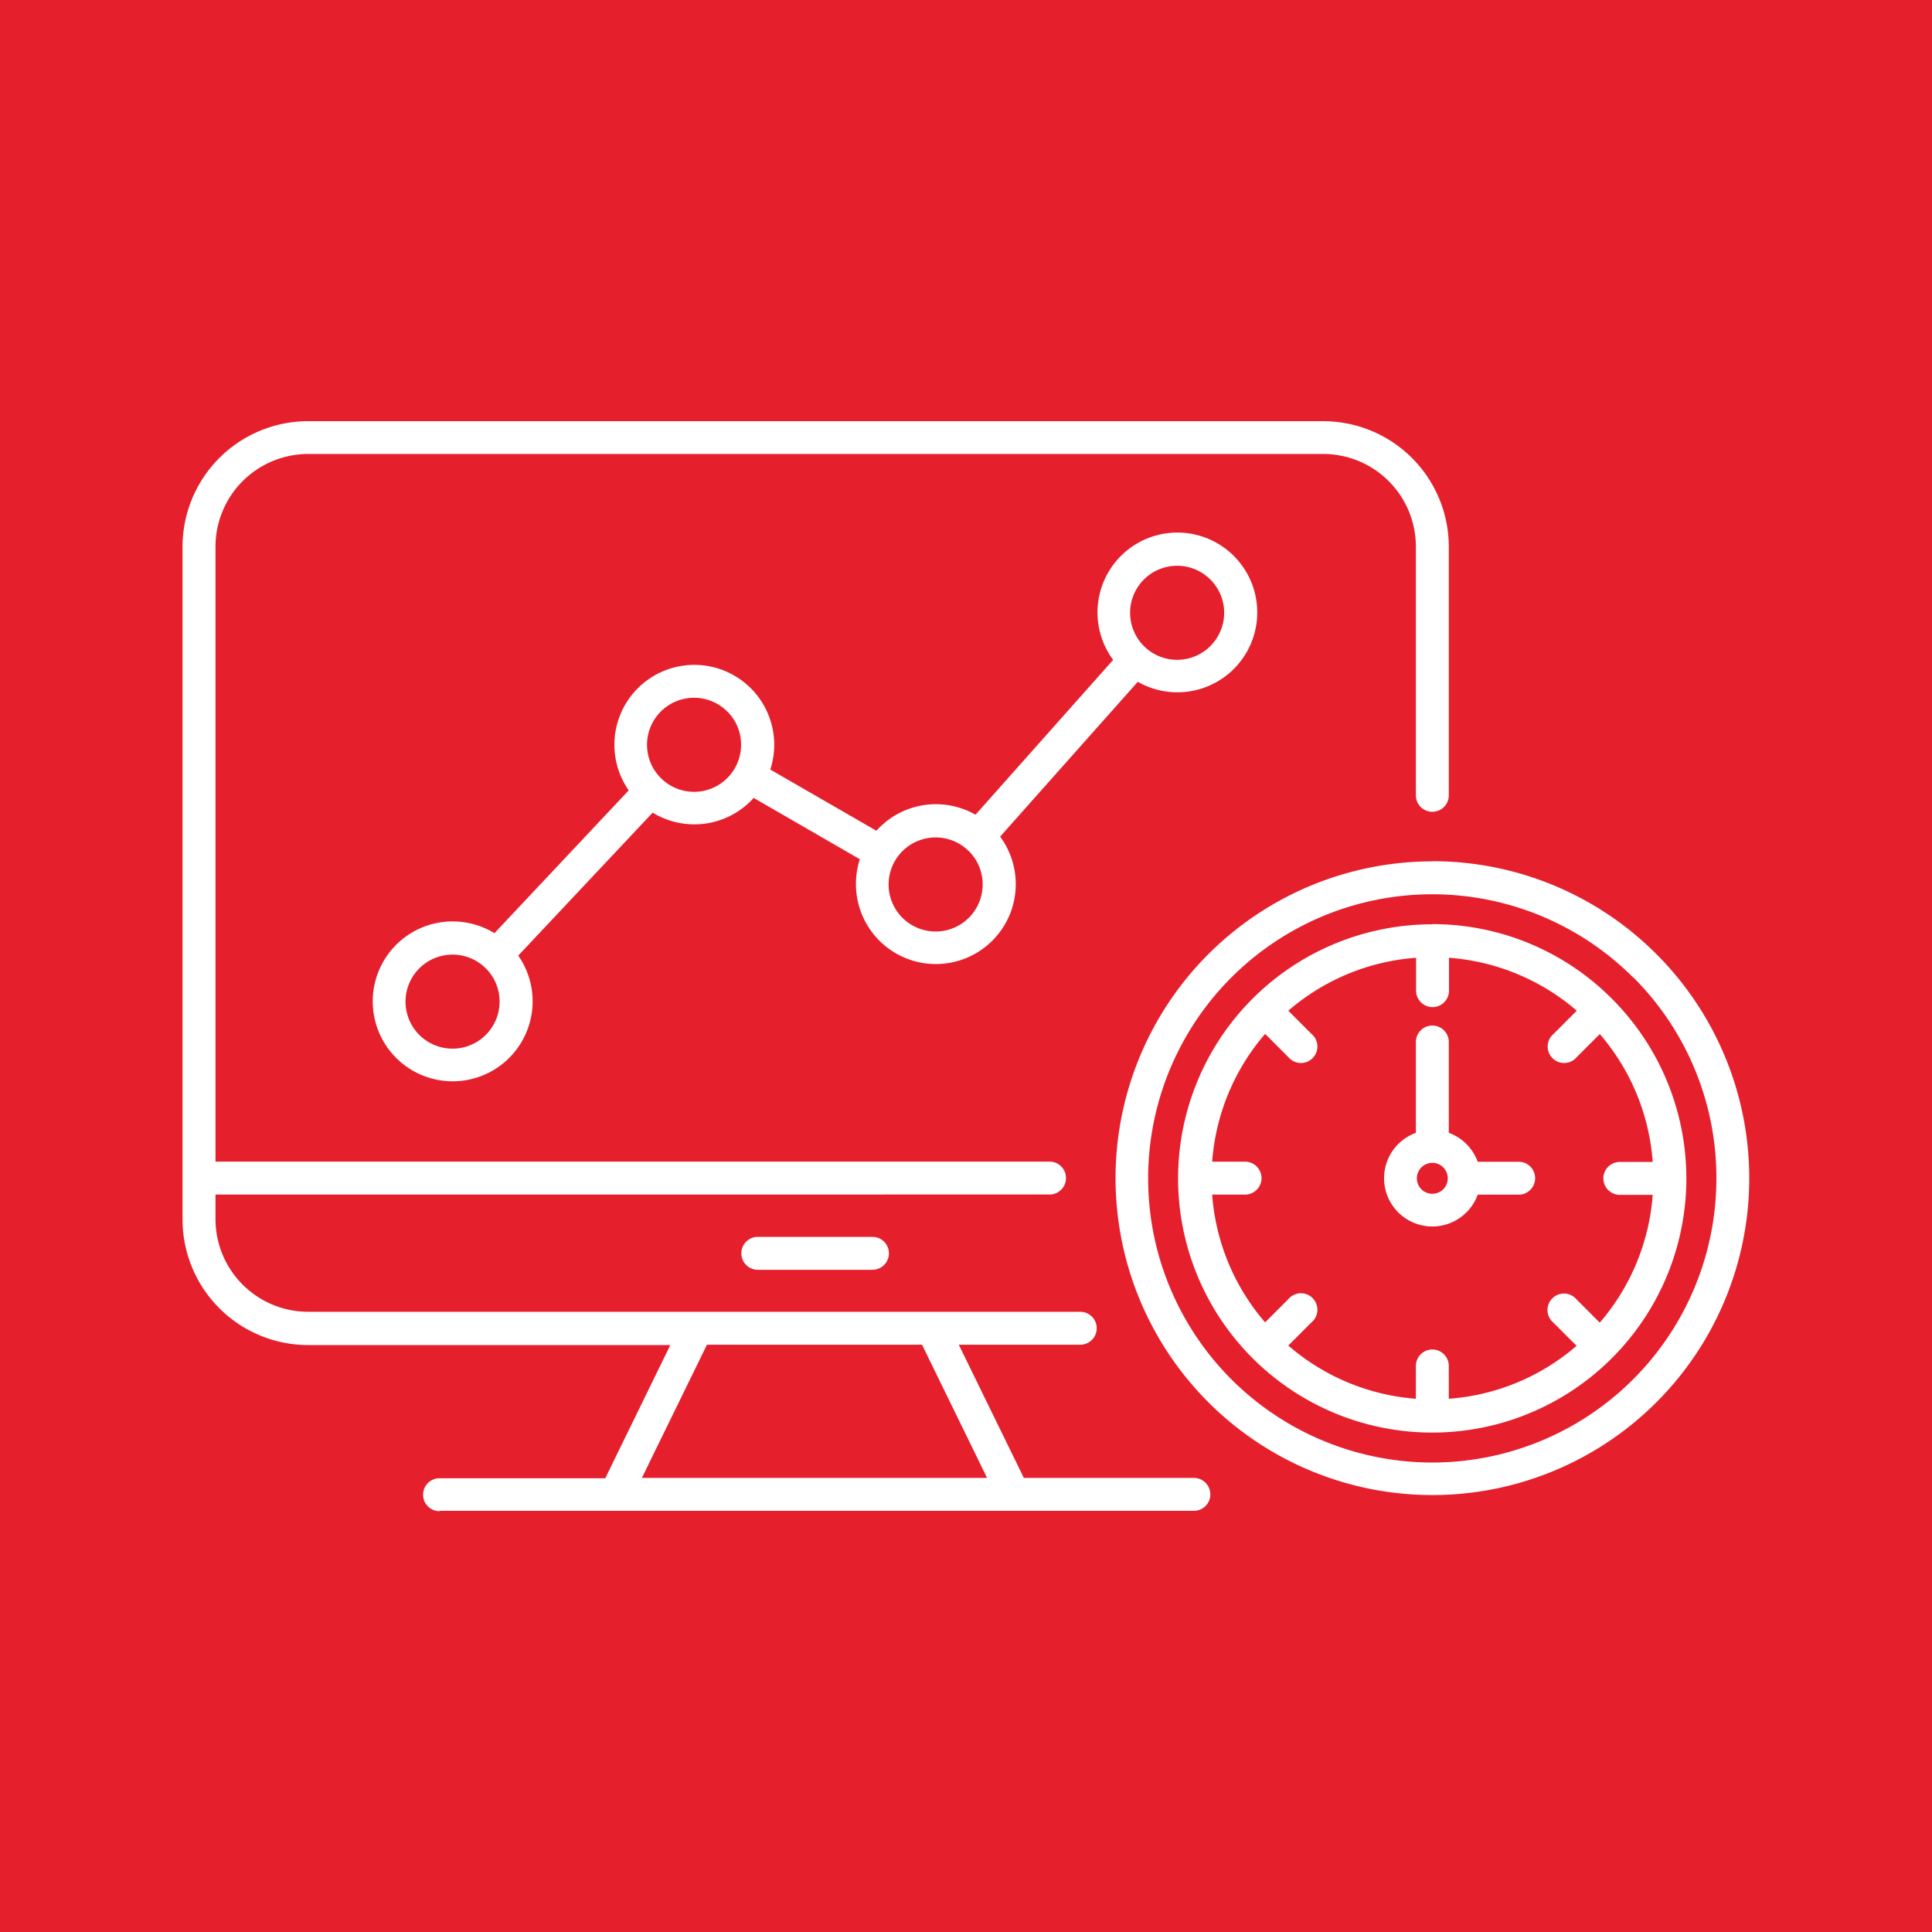
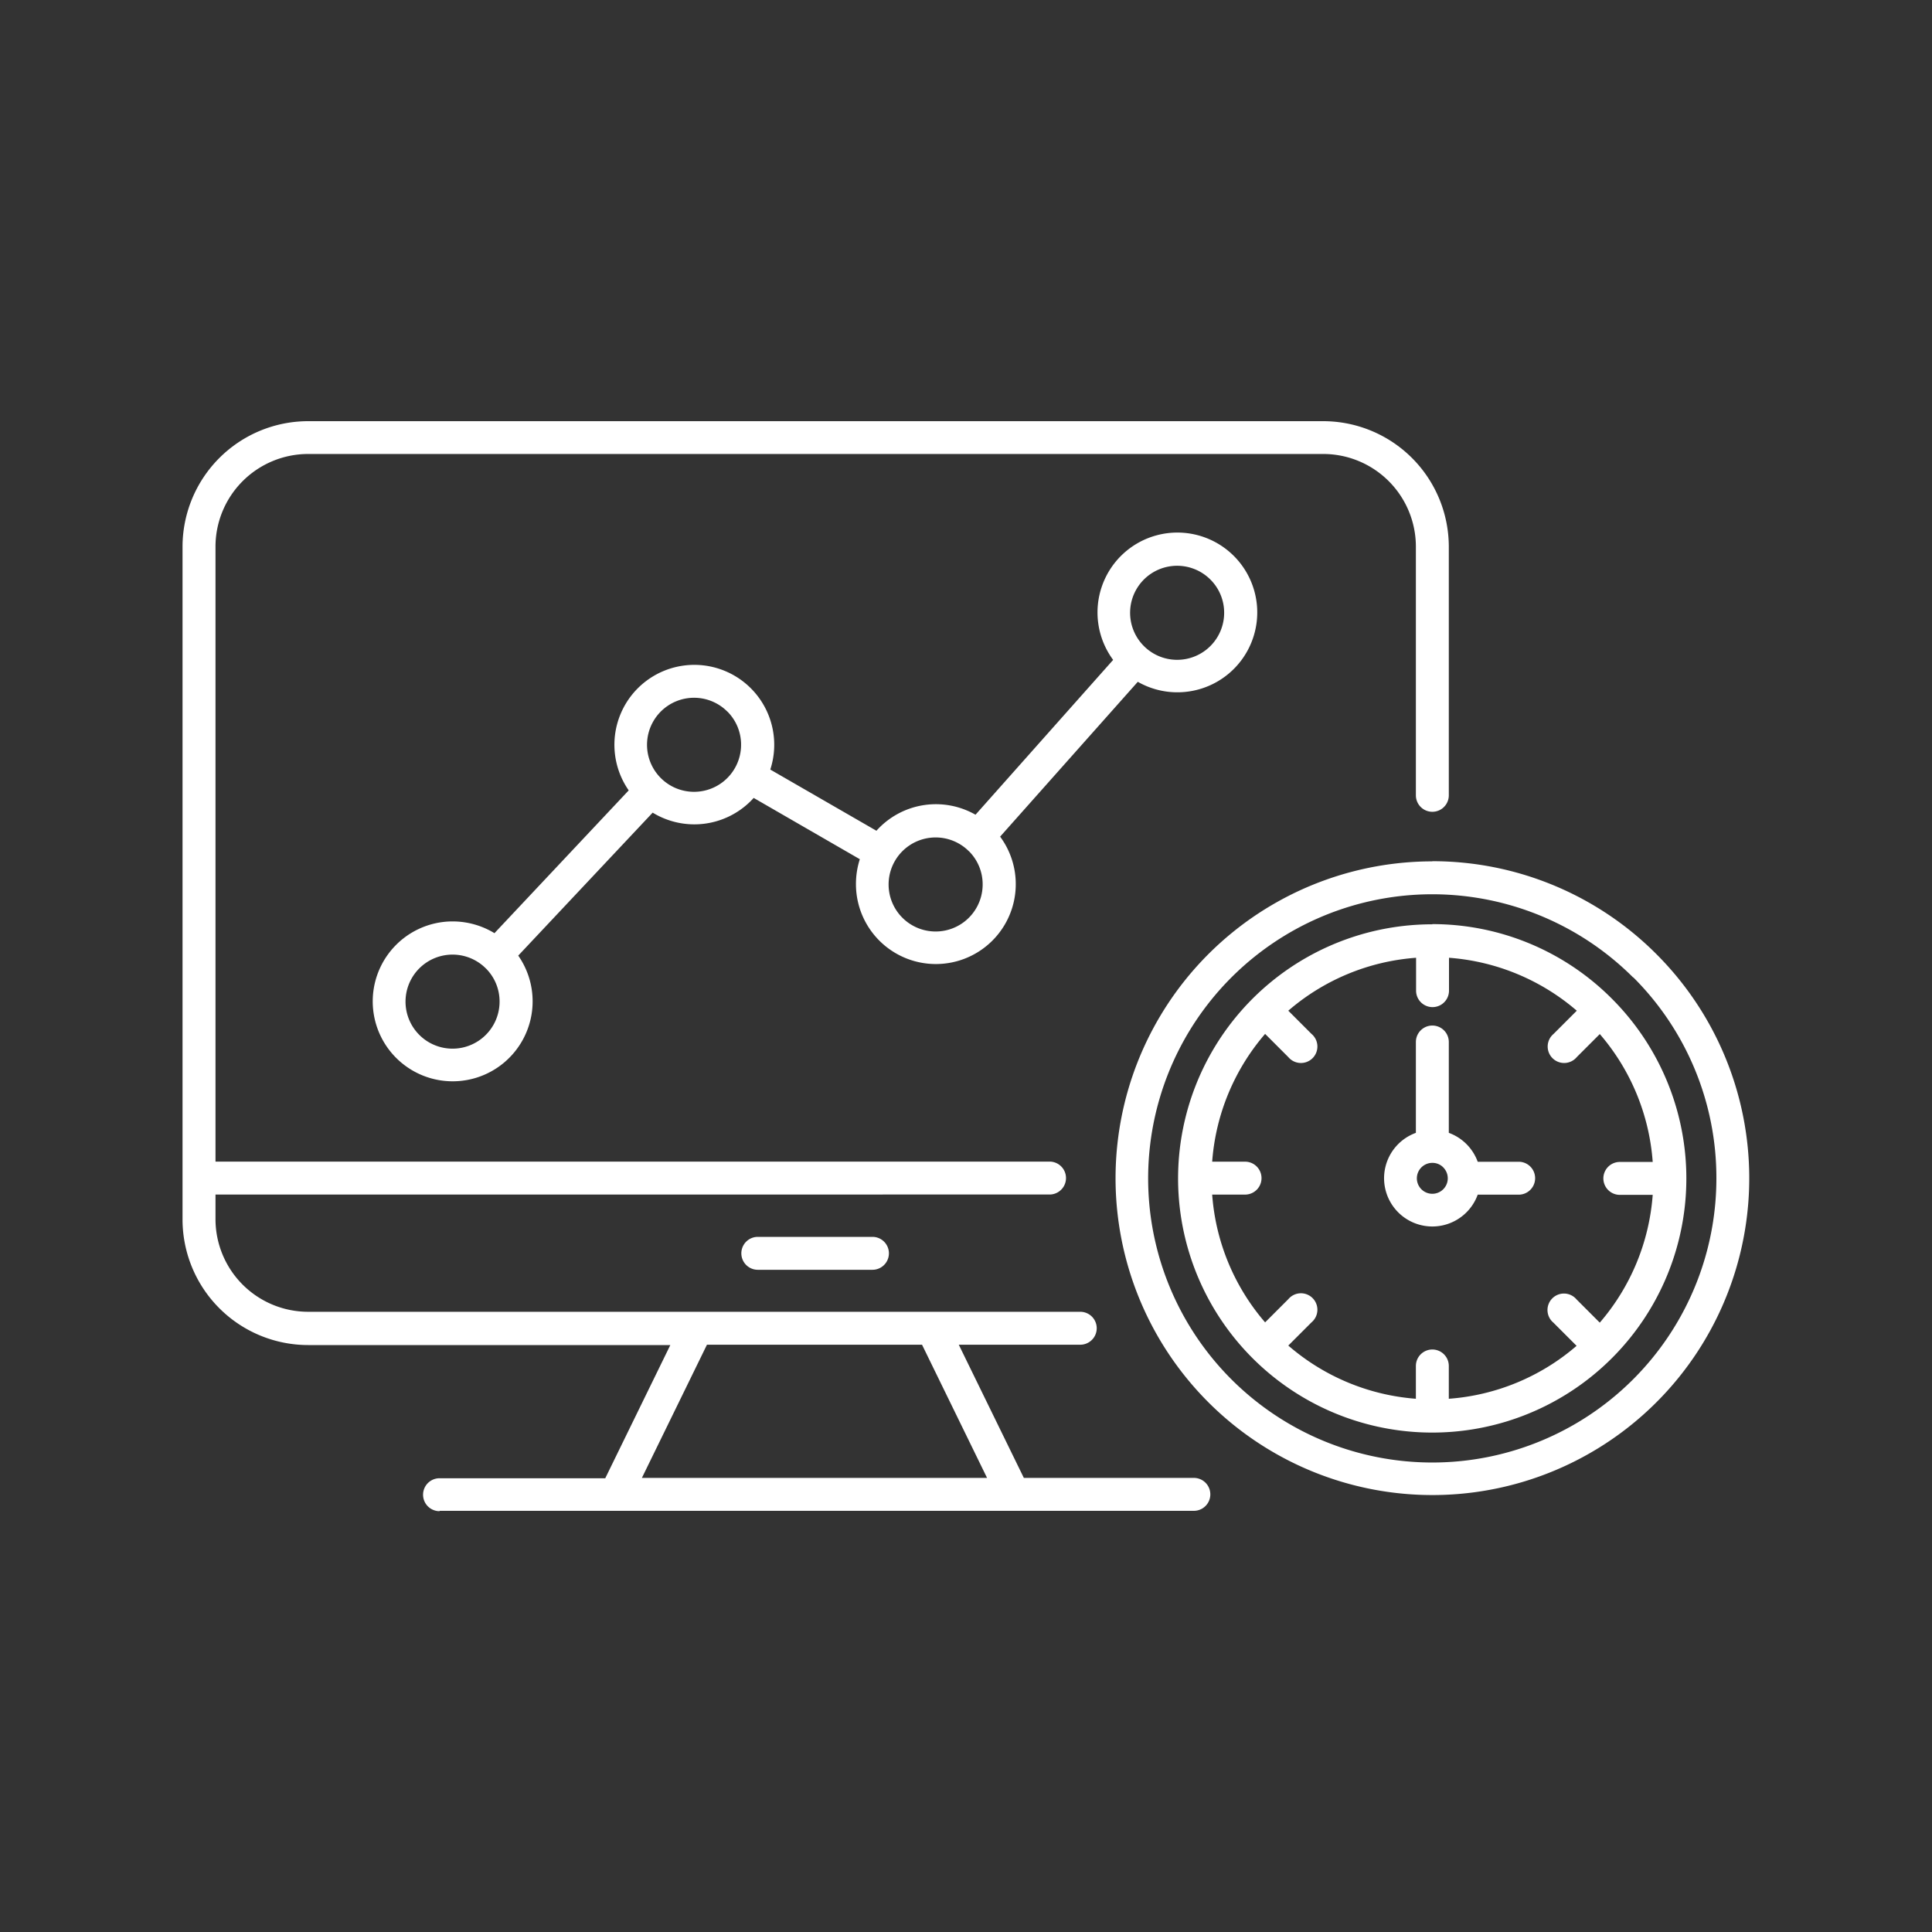
<svg xmlns="http://www.w3.org/2000/svg" width="50" height="50" viewBox="0 0 50 50">
  <rect x="0" y="0" width="50" height="50" fill="#333333" stroke="none" />
  <defs>
    <clipPath id="clip-Real-time_Incident_Monitoring">
      <rect width="50" height="50" />
    </clipPath>
  </defs>
  <g id="Real-time_Incident_Monitoring" data-name="Real-time Incident Monitoring" clip-path="url(#clip-Real-time_Incident_Monitoring)">
-     <rect width="50" height="50" fill="#fff" />
-     <rect id="Rectangle_3" data-name="Rectangle 3" width="50" height="50" fill="#e61f2d" />
    <g id="noun-real-time-monitoring-7063144" transform="translate(0.443 -7.3)">
      <path id="Path_101" data-name="Path 101" d="M12.349,31.455l3.479-3.7a2.068,2.068,0,1,1,3.664-.539L22.239,28.8c.024-.028.05-.054.076-.081a2.067,2.067,0,0,1,2.488-.334l3.562-4.007a2.067,2.067,0,1,1,.638.567l-3.563,4.007a2.068,2.068,0,1,1-3.731,1.23,2.1,2.1,0,0,1,.1-.646L19.062,27.95c-.024.028-.05.054-.076.081a2.068,2.068,0,0,1-2.538.3l-3.479,3.7a2.069,2.069,0,1,1-1.7-.885,2.087,2.087,0,0,1,1.078.3Zm6.82,8.707a.426.426,0,0,1,0-.852h2.967a.426.426,0,1,1,0,.852ZM10.932,46.4H30.454a.426.426,0,1,0,0-.852h-4.4l-1.684-3.447h3.144a.426.426,0,0,0,0-.852H22.466l-14.94,0a2.4,2.4,0,0,1-2.392-2.392v-.643H26.719a.426.426,0,1,0,0-.852H5.134V21.441a2.4,2.4,0,0,1,2.392-2.392H33.811A2.4,2.4,0,0,1,36.2,21.441v6.442a.426.426,0,1,0,.852,0l0-6.442A3.253,3.253,0,0,0,33.809,18.2H7.526a3.253,3.253,0,0,0-3.245,3.245v17.42a3.253,3.253,0,0,0,3.245,3.245h9.379l-1.684,3.447H10.932a.426.426,0,1,0,0,.852Zm14.17-.852H16.169l1.684-3.447h5.566ZM36.2,34.267a.426.426,0,1,1,.852,0v2.351a1.25,1.25,0,0,1,.748.748H38.86a.426.426,0,0,1,0,.852H37.8a1.249,1.249,0,1,1-1.6-1.6Zm4.764-.21-.6.6a.426.426,0,1,1-.6-.6l.6-.6a5.71,5.71,0,0,0-3.307-1.37v.851a.426.426,0,0,1-.852,0v-.851a5.694,5.694,0,0,0-3.307,1.37l.6.6a.426.426,0,1,1-.6.6l-.6-.6a5.706,5.706,0,0,0-1.37,3.307h.851a.426.426,0,0,1,0,.852h-.851a5.694,5.694,0,0,0,1.37,3.307l.6-.6a.426.426,0,1,1,.6.6l-.6.6A5.7,5.7,0,0,0,36.2,43.5l0-.849a.426.426,0,1,1,.852,0V43.5a5.694,5.694,0,0,0,3.307-1.37l-.6-.6a.426.426,0,1,1,.6-.6l.6.6a5.706,5.706,0,0,0,1.37-3.307h-.851a.426.426,0,0,1,0-.852h.851a5.693,5.693,0,0,0-1.369-3.309Zm-4.057,3.454a.4.4,0,1,1-.281-.116A.391.391,0,0,1,36.908,37.511ZM37.024,37.792Zm-.4-8.2a8.2,8.2,0,1,0,5.8,2.4A8.181,8.181,0,0,0,36.627,29.588Zm5.2,3.006a7.353,7.353,0,1,0,2.153,5.2A7.329,7.329,0,0,0,41.826,32.593Zm-5.2-1.377a6.577,6.577,0,1,0,4.649,1.926A6.555,6.555,0,0,0,36.627,31.216ZM30.883,22.3a1.217,1.217,0,1,0,.355.859A1.209,1.209,0,0,0,30.883,22.3Zm-6.25,7.031a1.217,1.217,0,1,0,.355.859A1.209,1.209,0,0,0,24.633,29.329Zm-6.252-3.615a1.217,1.217,0,1,0,.355.859A1.21,1.21,0,0,0,18.381,25.714Zm-6.25,6.647a1.217,1.217,0,1,0,.355.859A1.209,1.209,0,0,0,12.13,32.361Z" fill="#fff" fill-rule="evenodd" />
    </g>
  </g>
</svg>